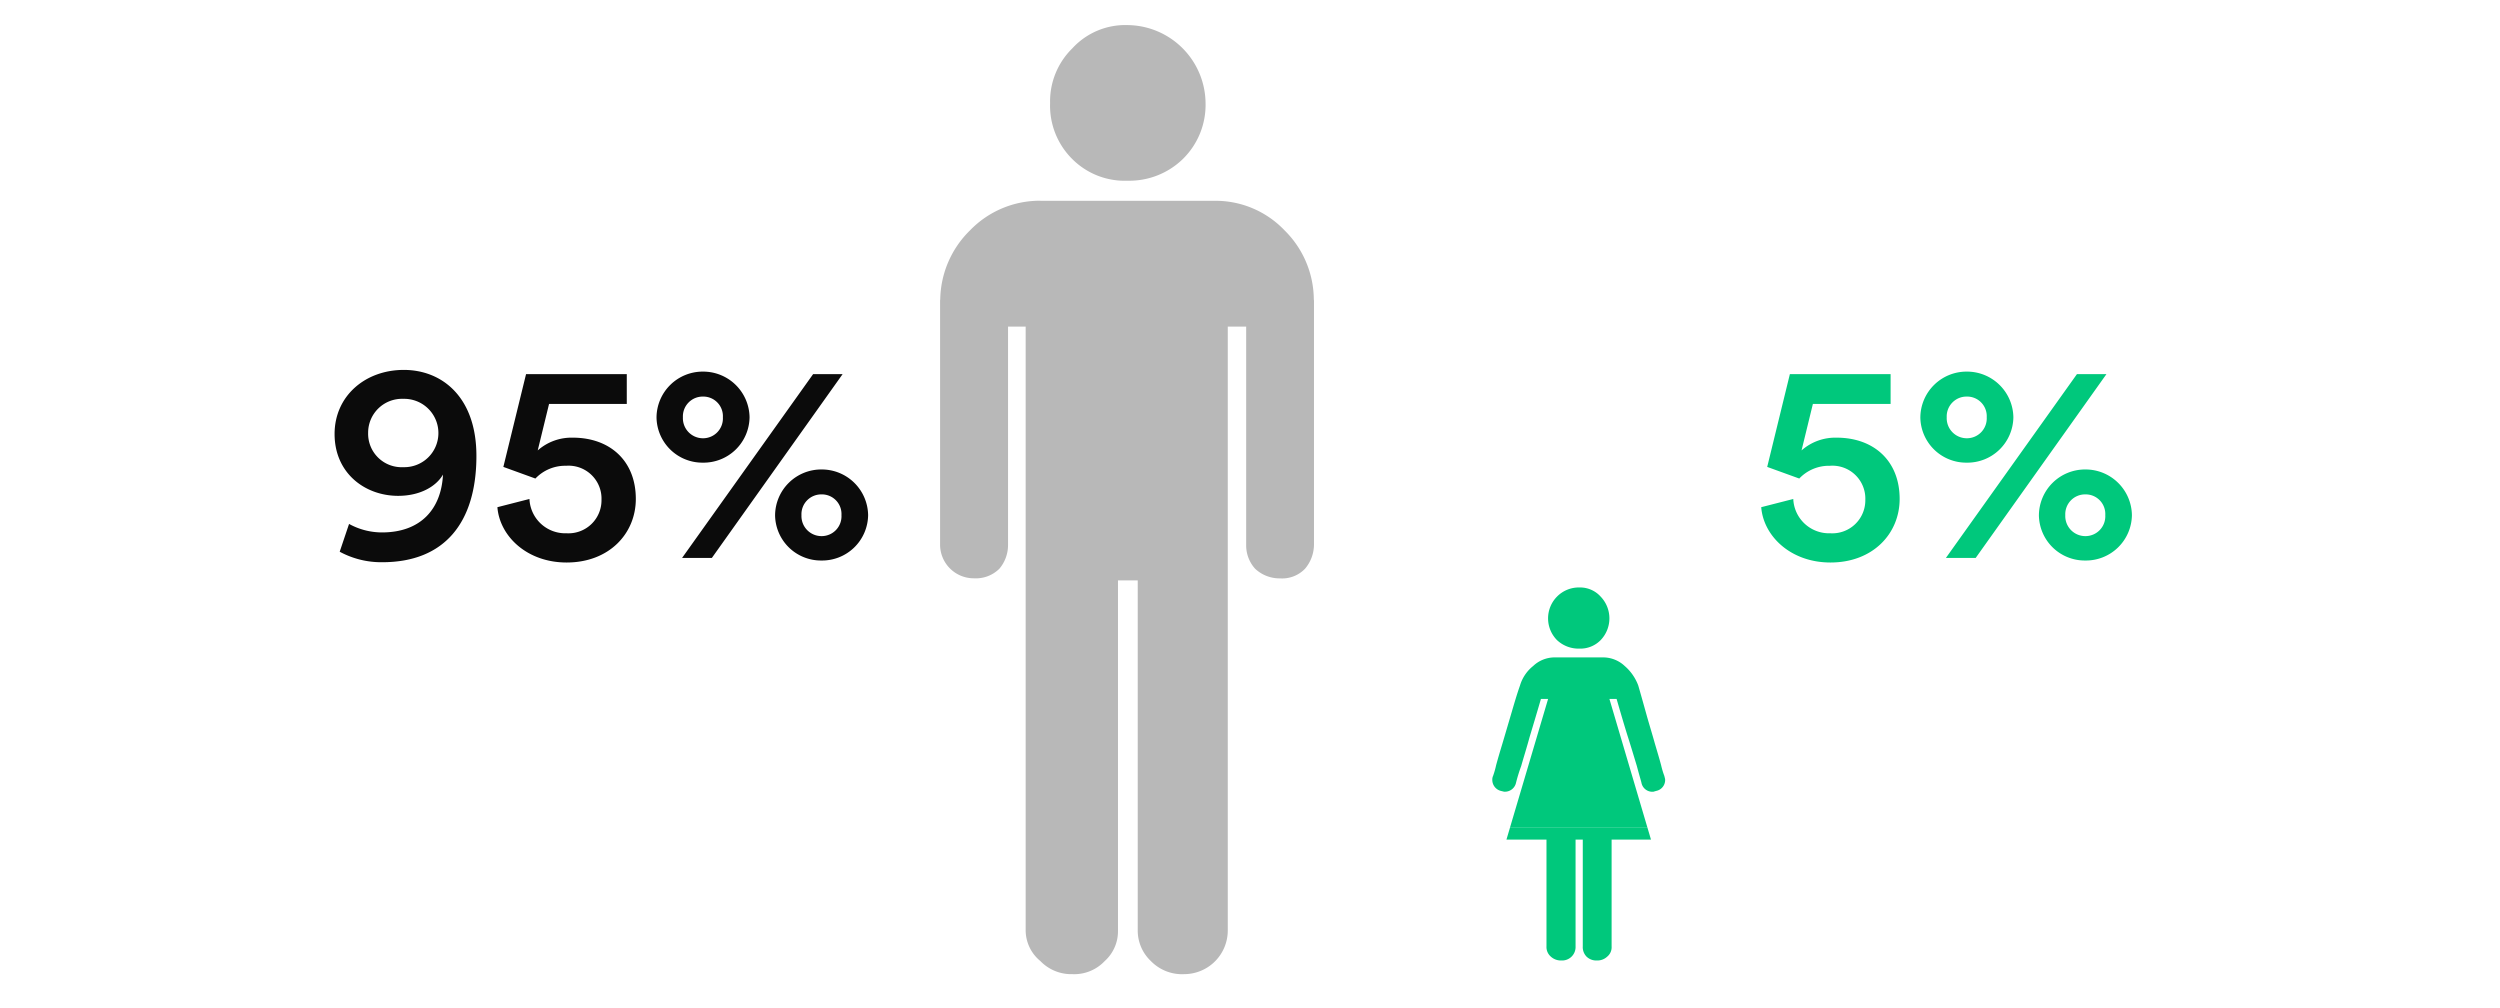
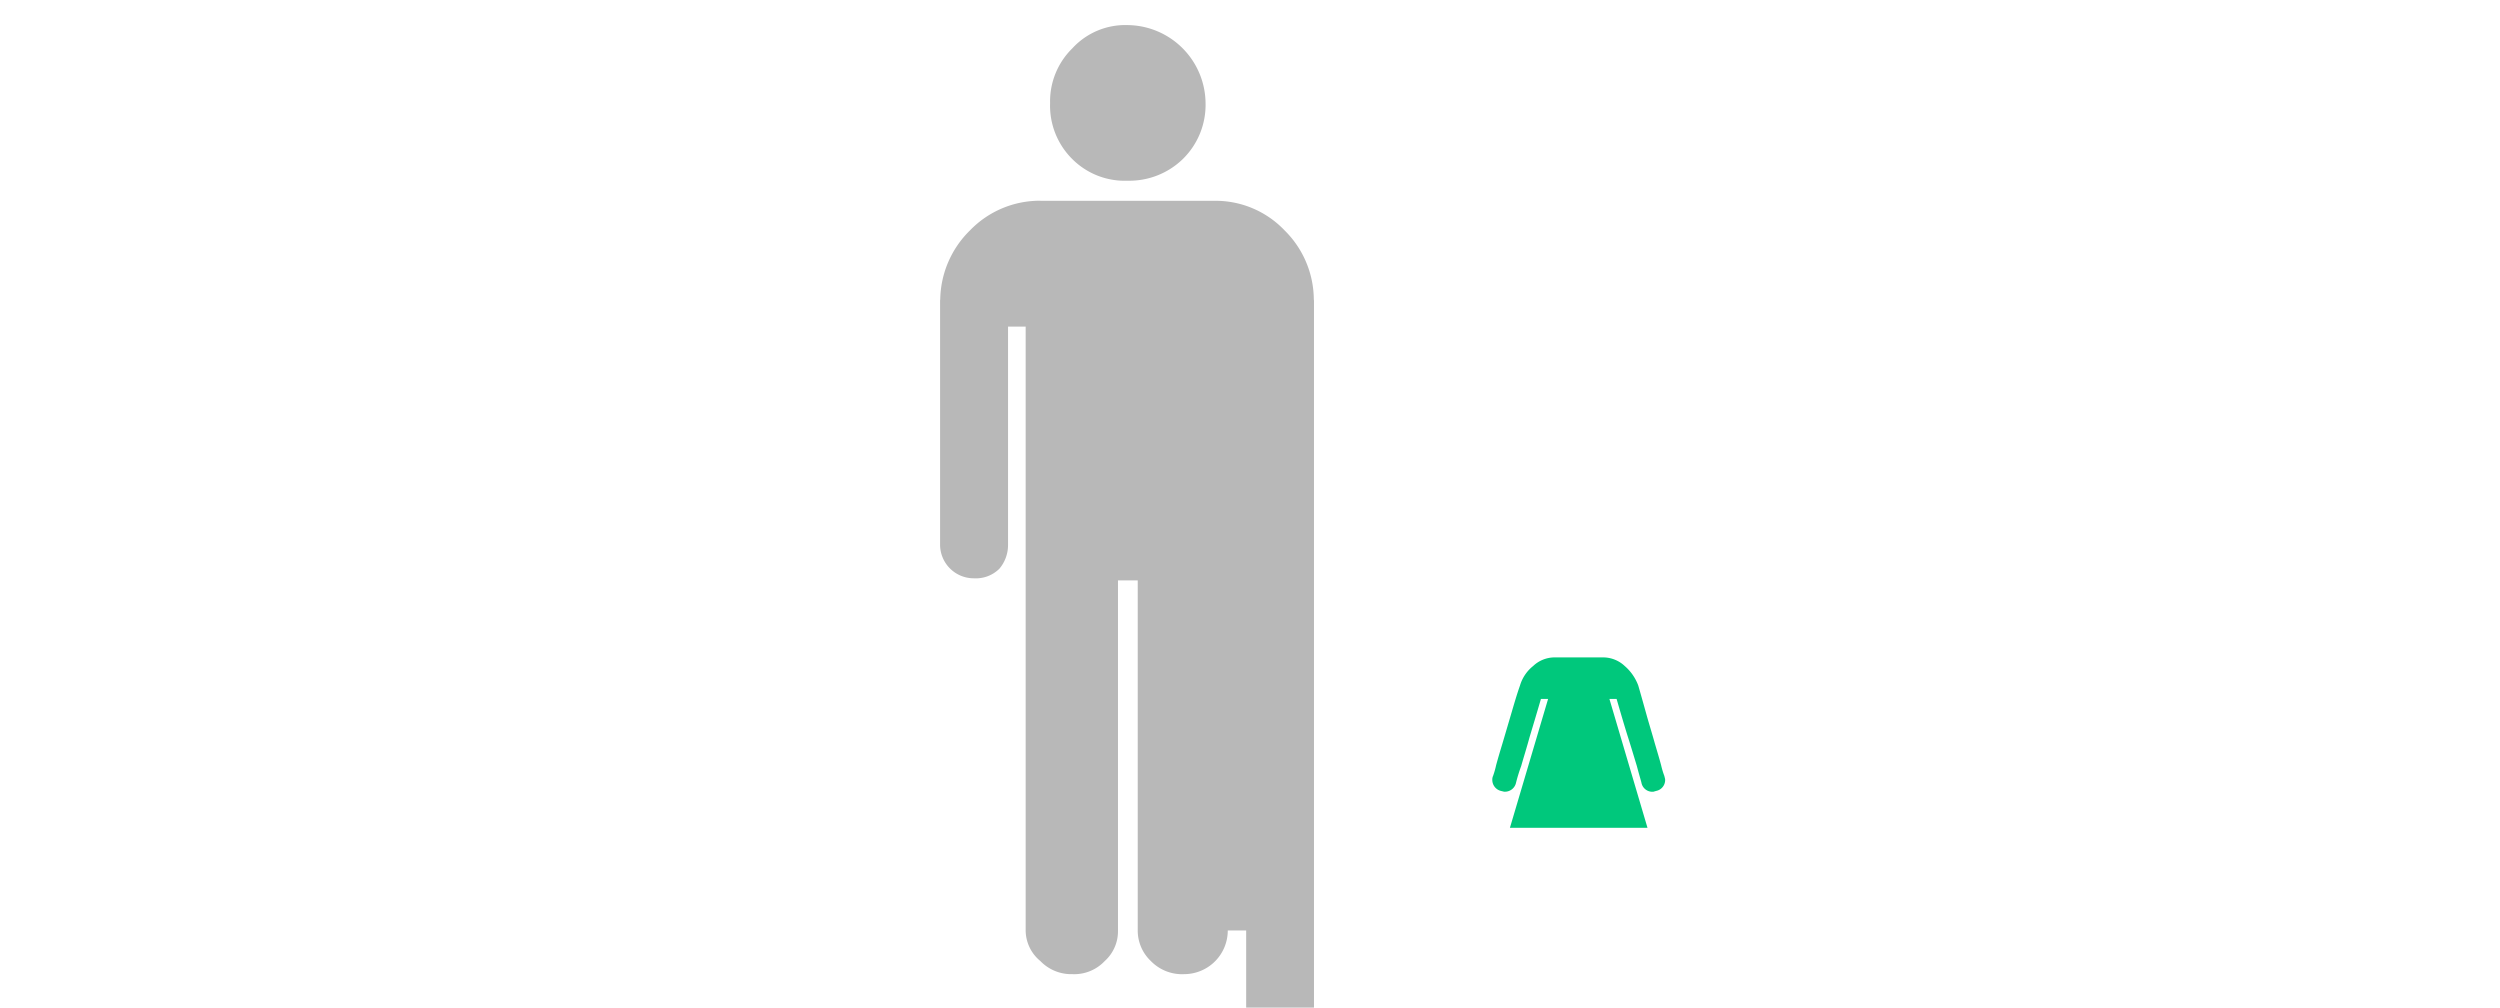
<svg xmlns="http://www.w3.org/2000/svg" width="298.869" height="120.457" viewBox="0 0 298.869 120.457">
  <defs>
    <style>.a{fill:rgba(255,255,255,0);}.b{fill:#0b0b0b;}.c{fill:#00c87c;}.d{fill:#b8b8b8;}</style>
  </defs>
  <g transform="translate(-948.255 -2465.001)">
-     <rect class="a" width="298.869" height="120.457" transform="translate(948.255 2465.001)" />
    <g transform="translate(-589.711 2380.377)">
-       <path class="b" d="M1.865-.746A10.436,10.436,0,0,0,6.951.509c7.46,0,11.258-4.747,11.258-12.716,0-7.019-4.1-10.274-8.681-10.274-4.612,0-8.274,3.12-8.274,7.663,0,4.679,3.628,7.392,7.6,7.392,2.611,0,4.544-1.119,5.358-2.543-.2,4.137-2.679,6.917-7.29,6.917A8.186,8.186,0,0,1,2.984-4.069Zm11.8-14.208a4.074,4.074,0,0,1-4.2,4.1,4,4,0,0,1-4.2-4.1,4.047,4.047,0,0,1,4.2-4.069A4.088,4.088,0,0,1,13.665-14.954ZM20.718-6.07C20.99-2.611,24.245.543,28.992.543c5.086,0,8.274-3.459,8.274-7.6,0-4.612-3.154-7.324-7.528-7.324a6.092,6.092,0,0,0-4.2,1.526l1.356-5.561h9.291v-3.56H24.143L21.43-10.885l3.832,1.39a4.9,4.9,0,0,1,3.662-1.526,3.937,3.937,0,0,1,4.239,4.069,3.946,3.946,0,0,1-4.171,4,4.284,4.284,0,0,1-4.442-4.1ZM42.895-16.819A2.371,2.371,0,0,1,45.3-19.294a2.344,2.344,0,0,1,2.374,2.475A2.373,2.373,0,0,1,45.3-14.309,2.4,2.4,0,0,1,42.895-16.819Zm-3.154,0a5.485,5.485,0,0,0,5.527,5.425,5.5,5.5,0,0,0,5.595-5.425A5.543,5.543,0,0,0,45.3-22.278,5.521,5.521,0,0,0,39.741-16.819ZM57.068-5.12A2.371,2.371,0,0,1,59.476-7.6,2.344,2.344,0,0,1,61.85-5.12a2.373,2.373,0,0,1-2.374,2.509A2.4,2.4,0,0,1,57.068-5.12Zm-3.154,0A5.485,5.485,0,0,0,59.442.305,5.5,5.5,0,0,0,65.037-5.12a5.543,5.543,0,0,0-5.561-5.459A5.521,5.521,0,0,0,53.915-5.12ZM46.353,0,61.985-21.973H58.459L42.793,0Z" transform="translate(1576.711 151.327)" />
-       <path class="c" d="M1.085-6.07C1.356-2.611,4.612.543,9.359.543c5.086,0,8.274-3.459,8.274-7.6,0-4.612-3.154-7.324-7.528-7.324a6.092,6.092,0,0,0-4.2,1.526l1.356-5.561h9.291v-3.56H4.51L1.8-10.885l3.832,1.39A4.9,4.9,0,0,1,9.291-11.02,3.937,3.937,0,0,1,13.53-6.951a3.946,3.946,0,0,1-4.171,4,4.284,4.284,0,0,1-4.442-4.1ZM23.261-16.819a2.371,2.371,0,0,1,2.408-2.475,2.344,2.344,0,0,1,2.374,2.475,2.373,2.373,0,0,1-2.374,2.509A2.4,2.4,0,0,1,23.261-16.819Zm-3.154,0a5.485,5.485,0,0,0,5.527,5.425,5.5,5.5,0,0,0,5.595-5.425,5.543,5.543,0,0,0-5.561-5.459A5.521,5.521,0,0,0,20.108-16.819ZM37.435-5.12A2.371,2.371,0,0,1,39.843-7.6,2.344,2.344,0,0,1,42.216-5.12a2.373,2.373,0,0,1-2.374,2.509A2.4,2.4,0,0,1,37.435-5.12Zm-3.154,0A5.485,5.485,0,0,0,39.809.305,5.5,5.5,0,0,0,45.4-5.12a5.543,5.543,0,0,0-5.561-5.459A5.521,5.521,0,0,0,34.282-5.12ZM26.72,0,42.352-21.973H38.826L23.16,0Z" transform="translate(1747.431 151.327)" />
-       <path class="c" d="M1726.791,162.165a3.391,3.391,0,0,0,2.529-1.017,3.754,3.754,0,0,0,0-5.2,3.3,3.3,0,0,0-2.529-1.093,3.655,3.655,0,0,0-2.689,1.093,3.7,3.7,0,0,0,0,5.2,3.768,3.768,0,0,0,2.686,1.017" />
      <path class="c" d="M1730.367,168.18h.86c.545,1.888.992,3.409,1.373,4.607s.719,2.333,1.051,3.426c.282,1.079.5,1.764.548,2a1.326,1.326,0,0,0,1.427,1.059l.35-.1a1.325,1.325,0,0,0,1.049-1.416l-.094-.378a9.847,9.847,0,0,1-.379-1.262c-.187-.711-.453-1.594-.756-2.622-.287-1.044-.643-2.174-.982-3.387s-.667-2.393-.995-3.524a5.709,5.709,0,0,0-1.62-2.338,3.771,3.771,0,0,0-2.571-1.03h-5.858a3.746,3.746,0,0,0-2.521,1.03,4.68,4.68,0,0,0-1.573,2.338c-.4,1.131-.733,2.305-1.093,3.524s-.688,2.343-1,3.387c-.312,1.028-.57,1.911-.763,2.622a10.2,10.2,0,0,1-.359,1.262,1.013,1.013,0,0,0-.094.461,1.361,1.361,0,0,0,1.027,1.338l.376.091a1.36,1.36,0,0,0,1.431-1.059,19.114,19.114,0,0,1,.617-2c.311-1.093.672-2.229.995-3.426.36-1.2.82-2.719,1.367-4.6h.856l-4.562,15.4h16.445Z" />
-       <path class="c" d="M1718.476,183.585l-.417,1.41h4.785v12.771a1.516,1.516,0,0,0,.52,1.219,1.788,1.788,0,0,0,1.266.463,1.611,1.611,0,0,0,1.691-1.682V184.995h.862v12.771a1.62,1.62,0,0,0,.451,1.219,1.67,1.67,0,0,0,1.236.463,1.726,1.726,0,0,0,1.236-.463,1.444,1.444,0,0,0,.524-1.219V185h4.708l-.417-1.411Z" />
      <path class="d" d="M1672.764,106.227a9.176,9.176,0,0,0,6.6-2.585,9.064,9.064,0,0,0,2.724-6.693,9.416,9.416,0,0,0-9.32-9.325,8.582,8.582,0,0,0-6.611,2.783,8.875,8.875,0,0,0-2.655,6.542,8.986,8.986,0,0,0,2.655,6.693,8.854,8.854,0,0,0,6.611,2.585" />
-       <path class="d" d="M1695.029,120.367a11.7,11.7,0,0,0-3.494-8.2,11.388,11.388,0,0,0-8.472-3.536h-20.711v-.01a11.6,11.6,0,0,0-8.418,3.537,11.815,11.815,0,0,0-3.564,8.2c0,.074-.02.142-.02.216v29.158a4.03,4.03,0,0,0,4.07,4.027,3.982,3.982,0,0,0,3.02-1.146,4.379,4.379,0,0,0,1.034-2.881V123.667h2.107v72.188a4.767,4.767,0,0,0,1.762,3.663,5.117,5.117,0,0,0,3.809,1.563,5.008,5.008,0,0,0,3.879-1.563,4.789,4.789,0,0,0,1.587-3.663V154.01h2.361v41.845a5.016,5.016,0,0,0,1.573,3.663,5.2,5.2,0,0,0,4,1.563,5.218,5.218,0,0,0,5.191-5.226V123.667h2.2v26.074a4.158,4.158,0,0,0,1.077,2.881,4.274,4.274,0,0,0,2.968,1.146,3.8,3.8,0,0,0,2.985-1.146,4.507,4.507,0,0,0,1.076-2.881V120.585c0-.075-.019-.144-.021-.218" />
+       <path class="d" d="M1695.029,120.367a11.7,11.7,0,0,0-3.494-8.2,11.388,11.388,0,0,0-8.472-3.536h-20.711v-.01a11.6,11.6,0,0,0-8.418,3.537,11.815,11.815,0,0,0-3.564,8.2c0,.074-.02.142-.02.216v29.158a4.03,4.03,0,0,0,4.07,4.027,3.982,3.982,0,0,0,3.02-1.146,4.379,4.379,0,0,0,1.034-2.881V123.667h2.107v72.188a4.767,4.767,0,0,0,1.762,3.663,5.117,5.117,0,0,0,3.809,1.563,5.008,5.008,0,0,0,3.879-1.563,4.789,4.789,0,0,0,1.587-3.663V154.01h2.361v41.845a5.016,5.016,0,0,0,1.573,3.663,5.2,5.2,0,0,0,4,1.563,5.218,5.218,0,0,0,5.191-5.226h2.2v26.074a4.158,4.158,0,0,0,1.077,2.881,4.274,4.274,0,0,0,2.968,1.146,3.8,3.8,0,0,0,2.985-1.146,4.507,4.507,0,0,0,1.076-2.881V120.585c0-.075-.019-.144-.021-.218" />
    </g>
  </g>
</svg>